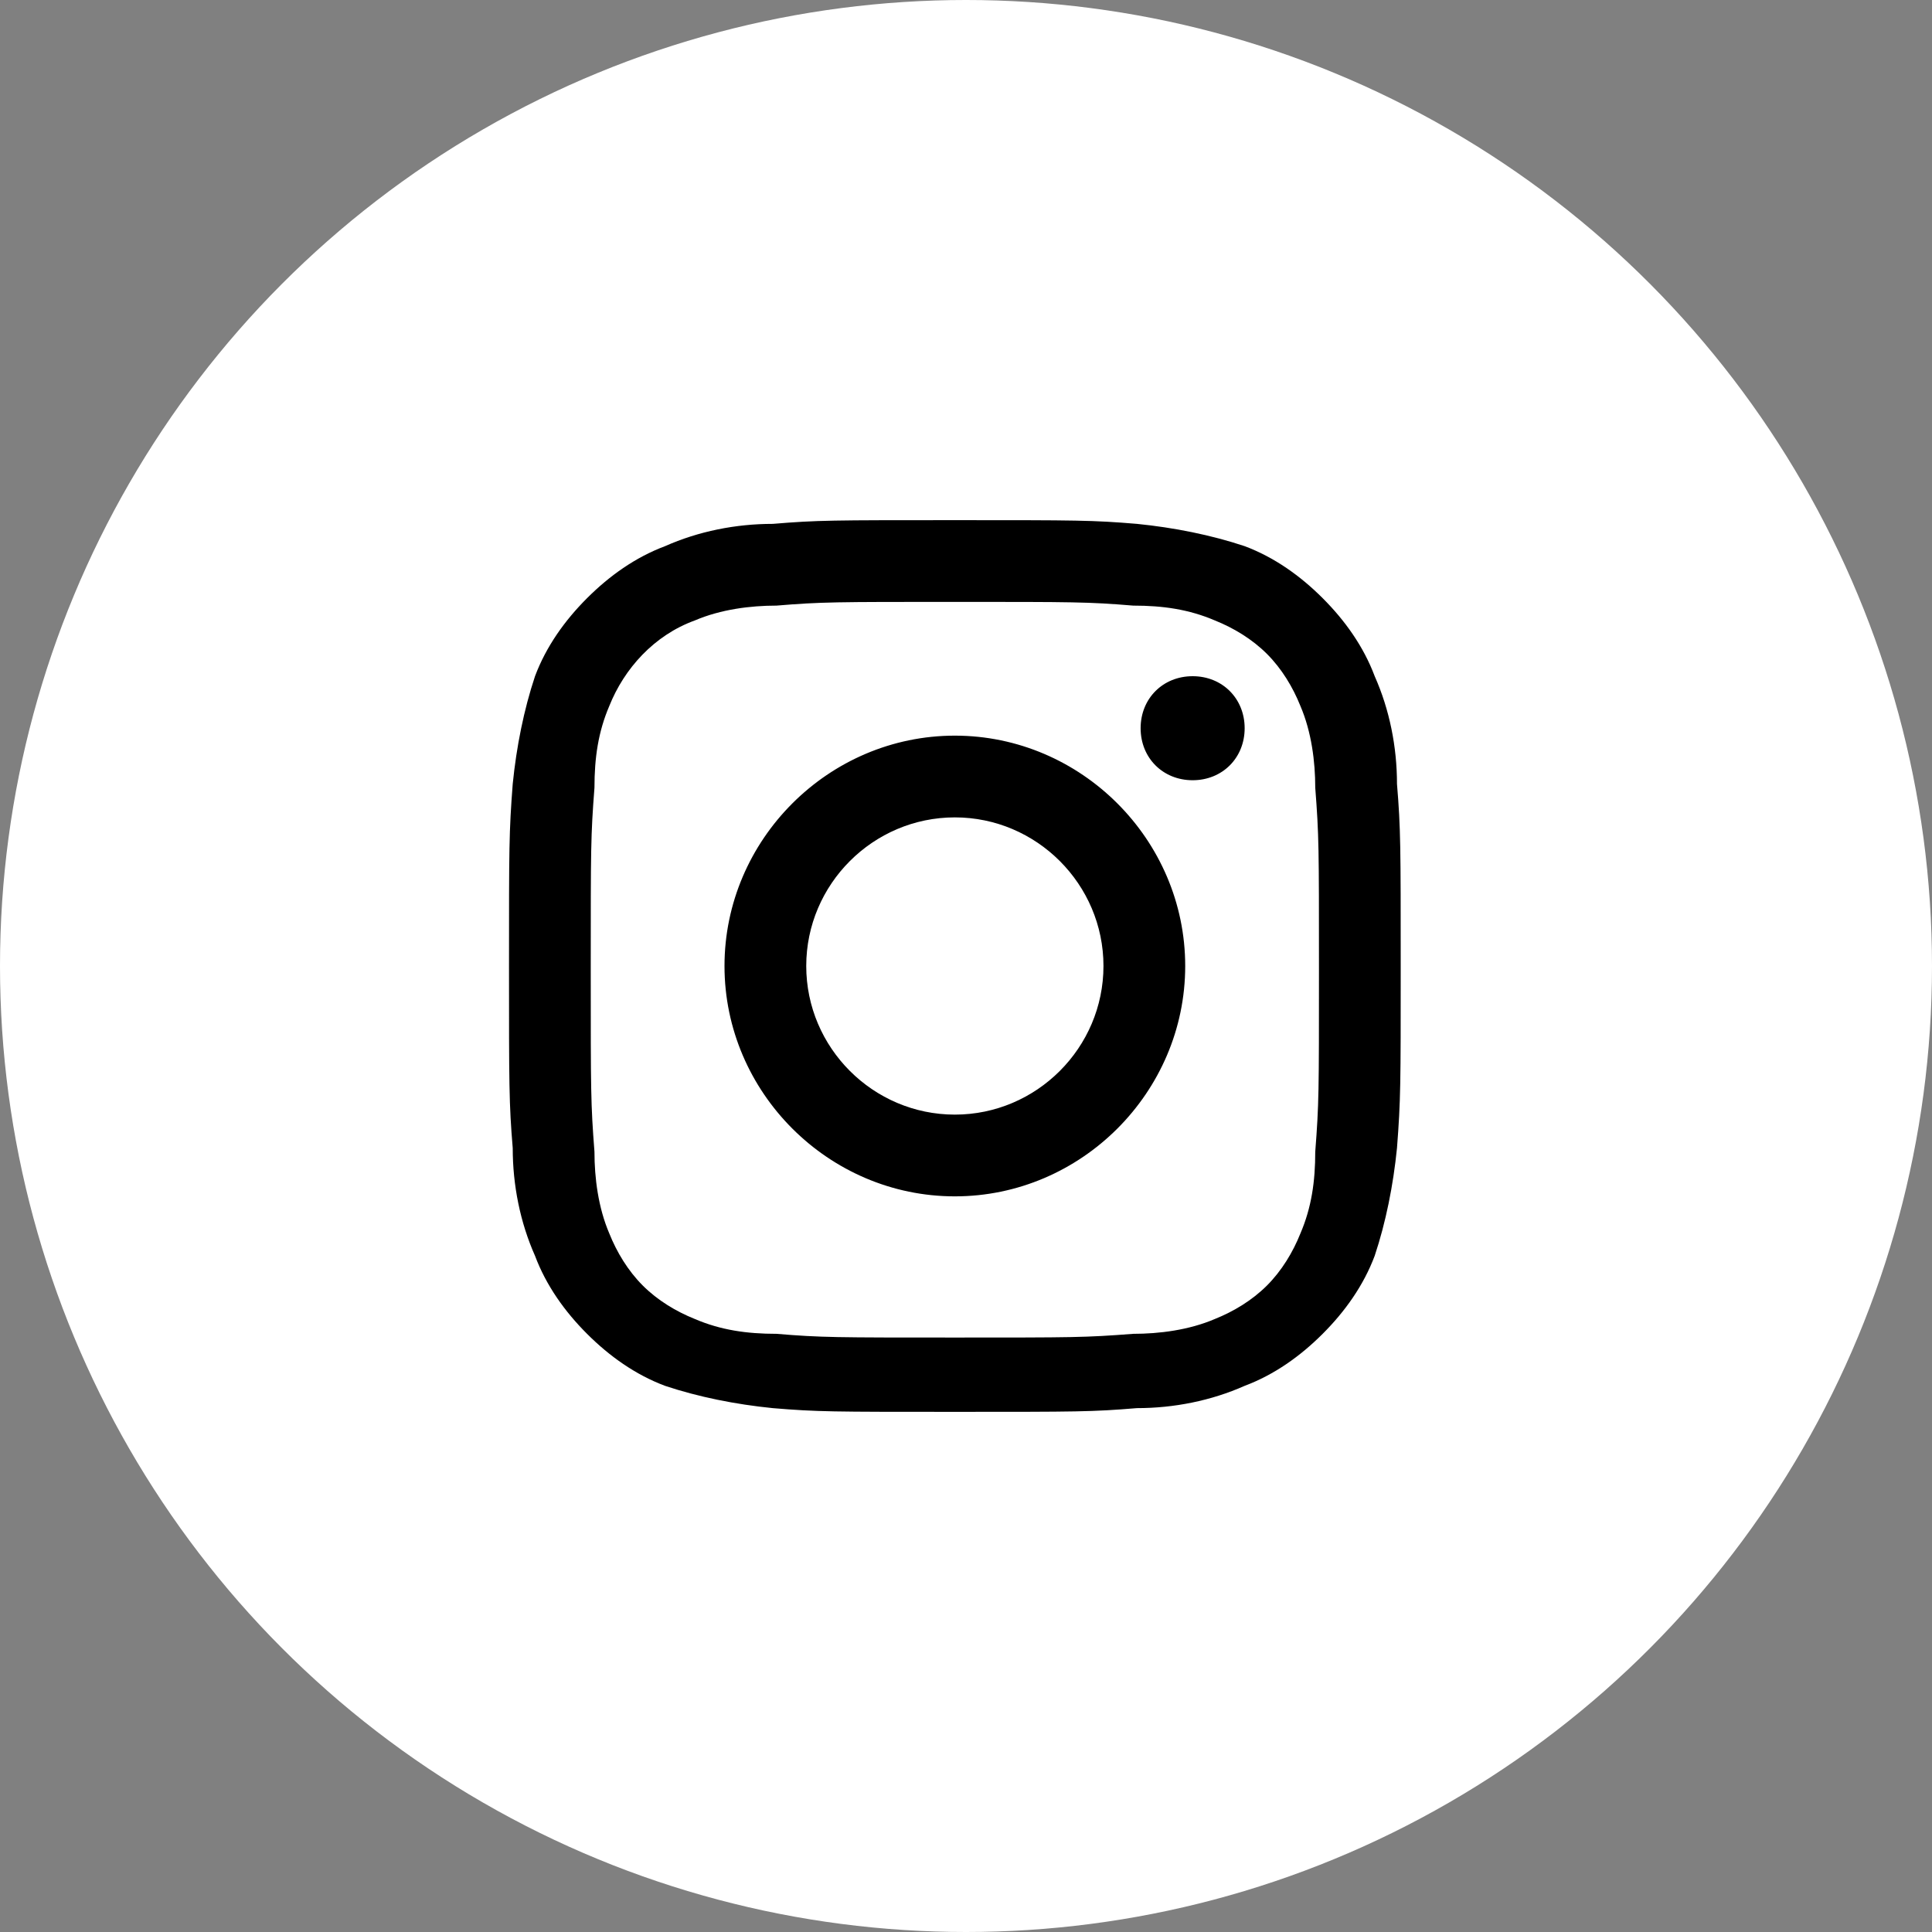
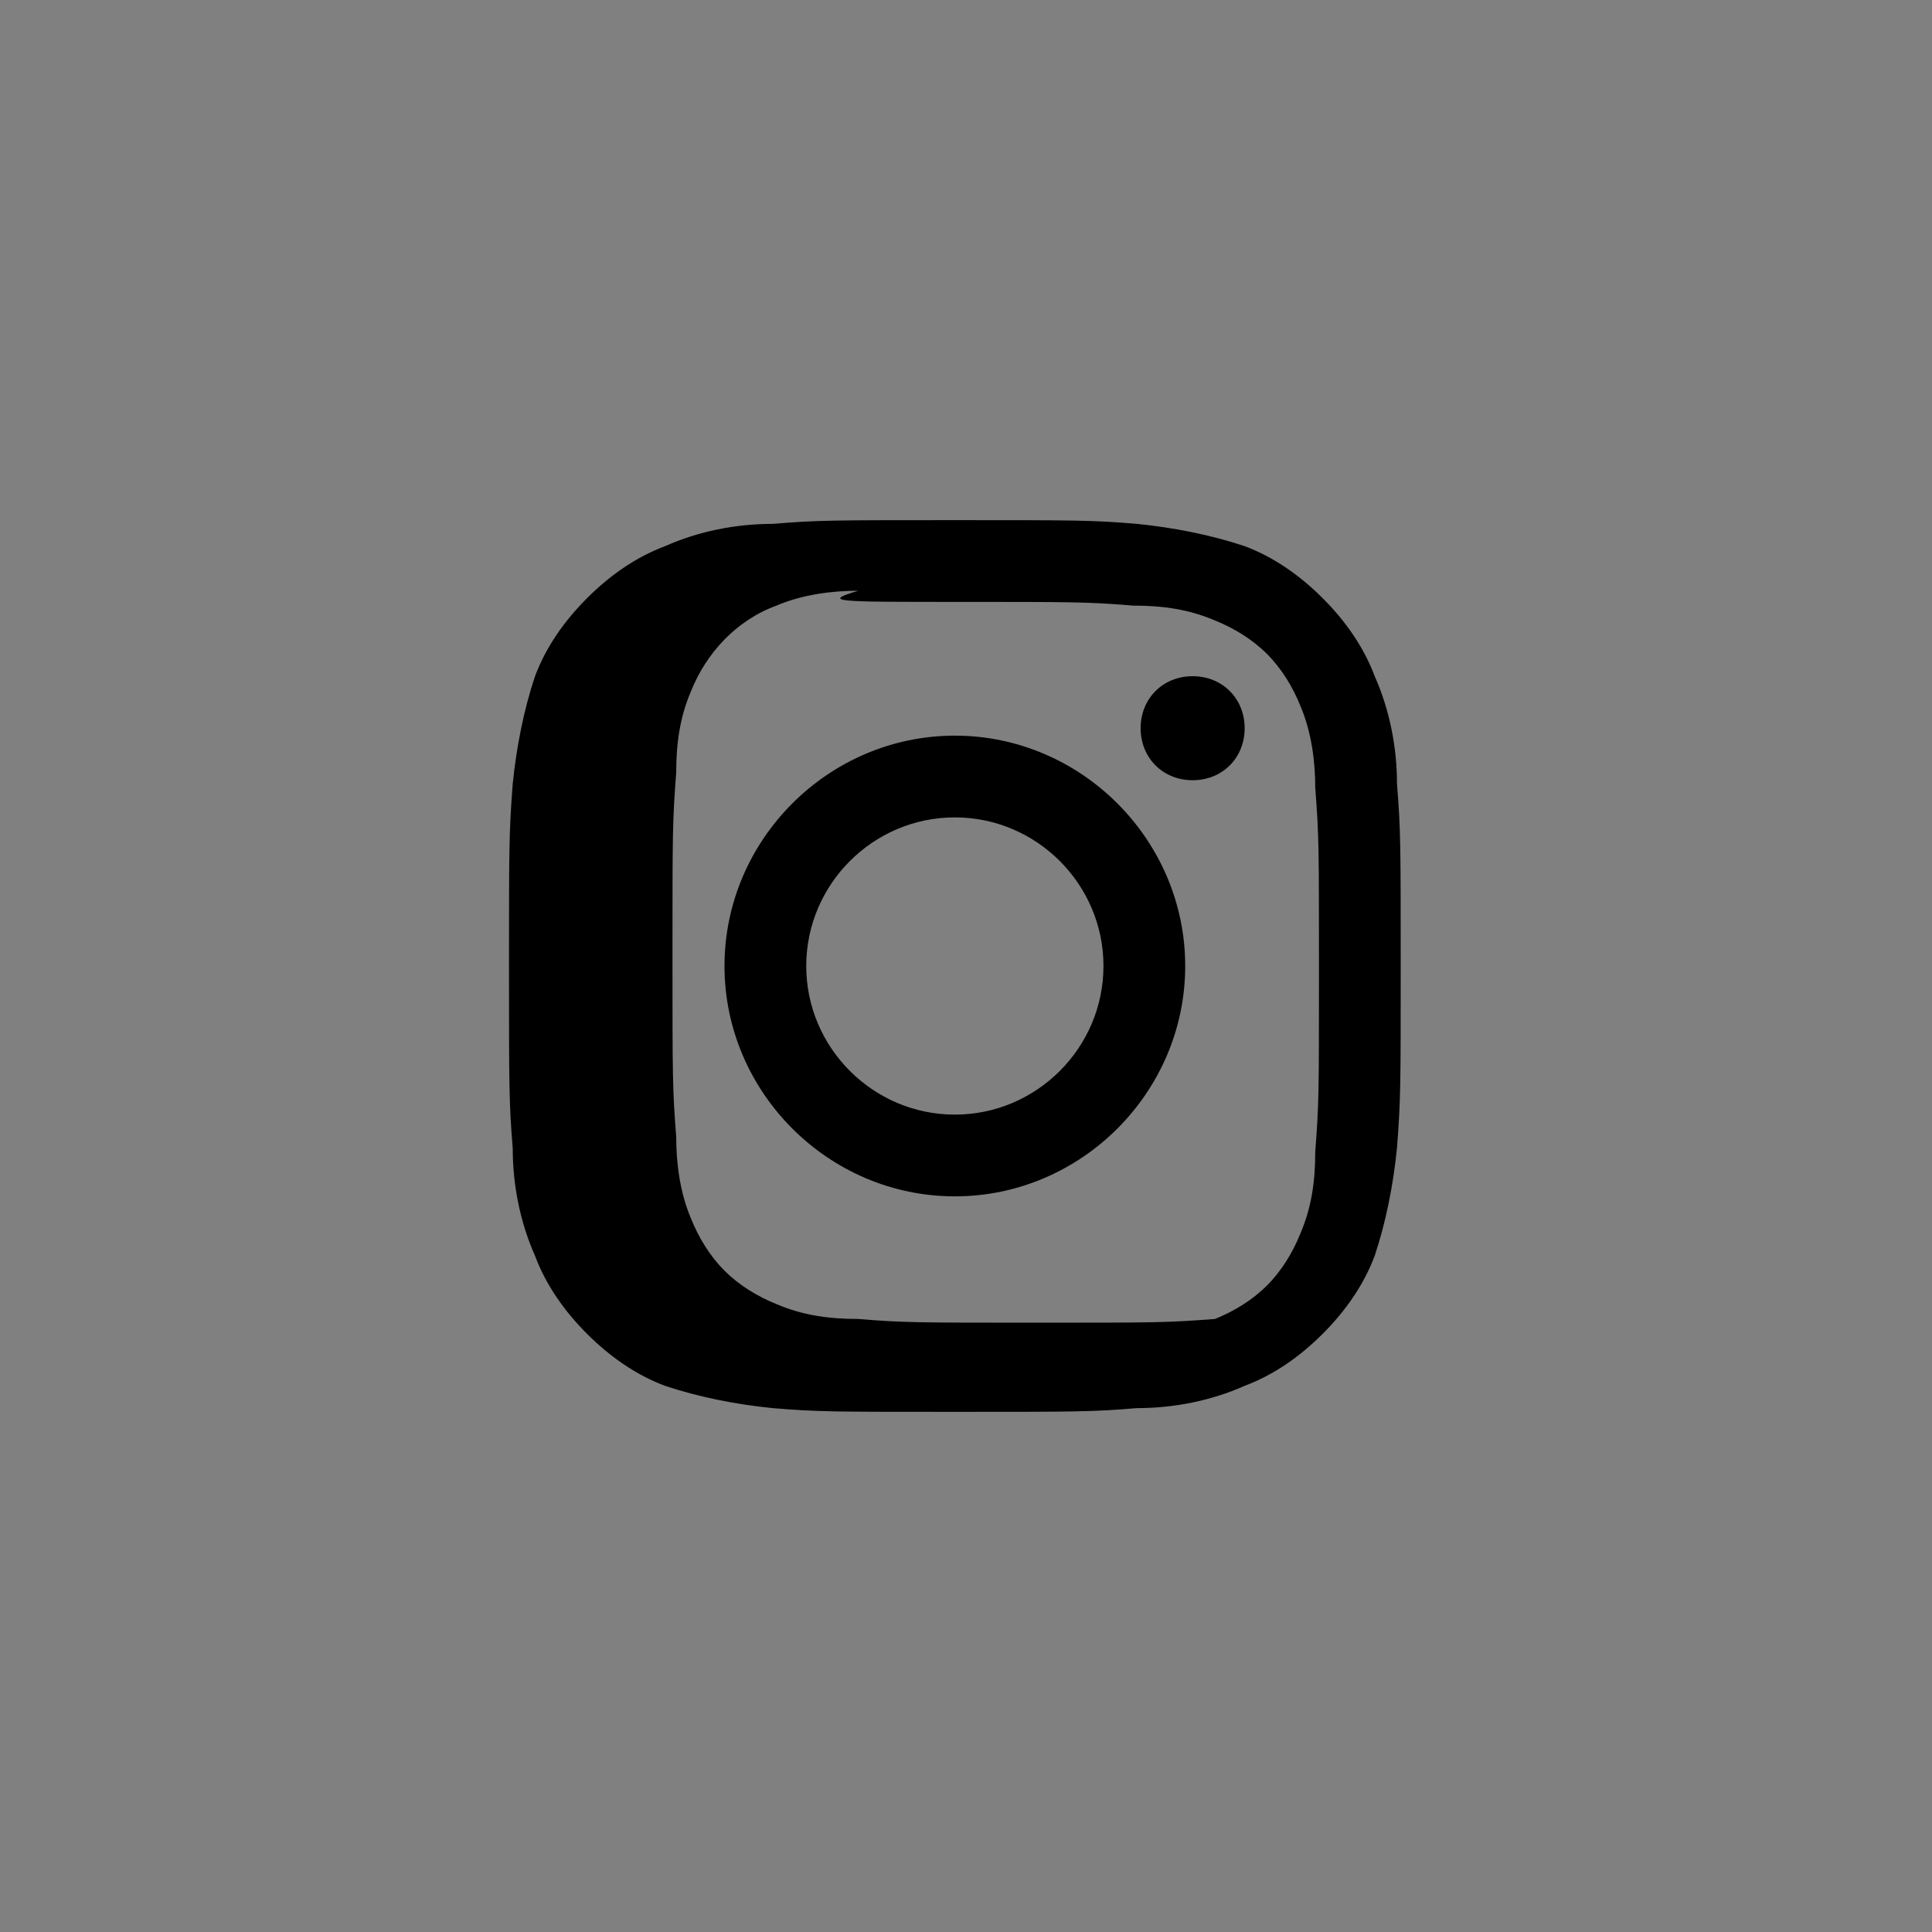
<svg xmlns="http://www.w3.org/2000/svg" version="1.1" id="グループ_2" x="0px" y="0px" viewBox="0 0 52 52" style="enable-background:new 0 0 52 52;" xml:space="preserve">
  <rect x="0" y="0" width="52" height="52" fill="#808080" stroke="none" />
  <style type="text/css">
	.st0{fill:#FFFFFF;}
	.st1{fill-rule:evenodd;clip-rule:evenodd;}
</style>
-   <circle id="楕円形_2_のコピー_2" class="st0" cx="26" cy="26" r="26" />
-   <path id="シェイプ_26" class="st1" d="M25.7,16.2c3.2,0,3.6,0,4.8,0.1c0.8,0,1.5,0.1,2.2,0.4c0.5,0.2,1,0.5,1.4,0.9  c0.4,0.4,0.7,0.9,0.9,1.4c0.3,0.7,0.4,1.5,0.4,2.2c0.1,1.3,0.1,1.6,0.1,4.9s0,3.6-0.1,4.9c0,0.8-0.1,1.5-0.4,2.2  c-0.2,0.5-0.5,1-0.9,1.4c-0.4,0.4-0.9,0.7-1.4,0.9c-0.7,0.3-1.5,0.4-2.2,0.4c-1.3,0.1-1.6,0.1-4.8,0.1s-3.6,0-4.8-0.1  c-0.8,0-1.5-0.1-2.2-0.4c-0.5-0.2-1-0.5-1.4-0.9c-0.4-0.4-0.7-0.9-0.9-1.4c-0.3-0.7-0.4-1.5-0.4-2.2c-0.1-1.3-0.1-1.6-0.1-4.9  s0-3.6,0.1-4.9c0-0.8,0.1-1.5,0.4-2.2c0.4-1,1.2-1.9,2.3-2.3c0.7-0.3,1.5-0.4,2.2-0.4C22.1,16.2,22.5,16.2,25.7,16.2 M25.7,14  c-3.3,0-3.7,0-4.9,0.1c-1,0-2,0.2-2.9,0.6c-0.8,0.3-1.5,0.8-2.1,1.4c-0.6,0.6-1.1,1.3-1.4,2.1c-0.3,0.9-0.5,1.9-0.6,2.9  c-0.1,1.3-0.1,1.7-0.1,4.9s0,3.7,0.1,4.9c0,1,0.2,2,0.6,2.9c0.3,0.8,0.8,1.5,1.4,2.1c0.6,0.6,1.3,1.1,2.1,1.4  c0.9,0.3,1.9,0.5,2.9,0.6C22,38,22.4,38,25.7,38s3.7,0,4.9-0.1c1,0,2-0.2,2.9-0.6c0.8-0.3,1.5-0.8,2.1-1.4c0.6-0.6,1.1-1.3,1.4-2.1  c0.3-0.9,0.5-1.9,0.6-2.9c0.1-1.3,0.1-1.7,0.1-4.9s0-3.7-0.1-4.9c0-1-0.2-2-0.6-2.9c-0.3-0.8-0.8-1.5-1.4-2.1  c-0.6-0.6-1.3-1.1-2.1-1.4c-0.9-0.3-1.9-0.5-2.9-0.6C29.4,14,29,14,25.7,14L25.7,14z M25.7,19.8c-3.4,0-6.2,2.8-6.2,6.2  s2.8,6.2,6.2,6.2c3.4,0,6.2-2.8,6.2-6.2l0,0C31.9,22.6,29.1,19.8,25.7,19.8L25.7,19.8z M25.7,30c-2.2,0-4-1.8-4-4s1.8-4,4-4  s4,1.8,4,4C29.7,28.2,27.9,30,25.7,30L25.7,30z M33.5,19.6c0,0.8-0.6,1.4-1.4,1.4c-0.8,0-1.4-0.6-1.4-1.4c0-0.8,0.6-1.4,1.4-1.4h0  C32.9,18.2,33.5,18.8,33.5,19.6L33.5,19.6z" />
+   <path id="シェイプ_26" class="st1" d="M25.7,16.2c3.2,0,3.6,0,4.8,0.1c0.8,0,1.5,0.1,2.2,0.4c0.5,0.2,1,0.5,1.4,0.9  c0.4,0.4,0.7,0.9,0.9,1.4c0.3,0.7,0.4,1.5,0.4,2.2c0.1,1.3,0.1,1.6,0.1,4.9s0,3.6-0.1,4.9c0,0.8-0.1,1.5-0.4,2.2  c-0.2,0.5-0.5,1-0.9,1.4c-0.4,0.4-0.9,0.7-1.4,0.9c-1.3,0.1-1.6,0.1-4.8,0.1s-3.6,0-4.8-0.1  c-0.8,0-1.5-0.1-2.2-0.4c-0.5-0.2-1-0.5-1.4-0.9c-0.4-0.4-0.7-0.9-0.9-1.4c-0.3-0.7-0.4-1.5-0.4-2.2c-0.1-1.3-0.1-1.6-0.1-4.9  s0-3.6,0.1-4.9c0-0.8,0.1-1.5,0.4-2.2c0.4-1,1.2-1.9,2.3-2.3c0.7-0.3,1.5-0.4,2.2-0.4C22.1,16.2,22.5,16.2,25.7,16.2 M25.7,14  c-3.3,0-3.7,0-4.9,0.1c-1,0-2,0.2-2.9,0.6c-0.8,0.3-1.5,0.8-2.1,1.4c-0.6,0.6-1.1,1.3-1.4,2.1c-0.3,0.9-0.5,1.9-0.6,2.9  c-0.1,1.3-0.1,1.7-0.1,4.9s0,3.7,0.1,4.9c0,1,0.2,2,0.6,2.9c0.3,0.8,0.8,1.5,1.4,2.1c0.6,0.6,1.3,1.1,2.1,1.4  c0.9,0.3,1.9,0.5,2.9,0.6C22,38,22.4,38,25.7,38s3.7,0,4.9-0.1c1,0,2-0.2,2.9-0.6c0.8-0.3,1.5-0.8,2.1-1.4c0.6-0.6,1.1-1.3,1.4-2.1  c0.3-0.9,0.5-1.9,0.6-2.9c0.1-1.3,0.1-1.7,0.1-4.9s0-3.7-0.1-4.9c0-1-0.2-2-0.6-2.9c-0.3-0.8-0.8-1.5-1.4-2.1  c-0.6-0.6-1.3-1.1-2.1-1.4c-0.9-0.3-1.9-0.5-2.9-0.6C29.4,14,29,14,25.7,14L25.7,14z M25.7,19.8c-3.4,0-6.2,2.8-6.2,6.2  s2.8,6.2,6.2,6.2c3.4,0,6.2-2.8,6.2-6.2l0,0C31.9,22.6,29.1,19.8,25.7,19.8L25.7,19.8z M25.7,30c-2.2,0-4-1.8-4-4s1.8-4,4-4  s4,1.8,4,4C29.7,28.2,27.9,30,25.7,30L25.7,30z M33.5,19.6c0,0.8-0.6,1.4-1.4,1.4c-0.8,0-1.4-0.6-1.4-1.4c0-0.8,0.6-1.4,1.4-1.4h0  C32.9,18.2,33.5,18.8,33.5,19.6L33.5,19.6z" />
</svg>